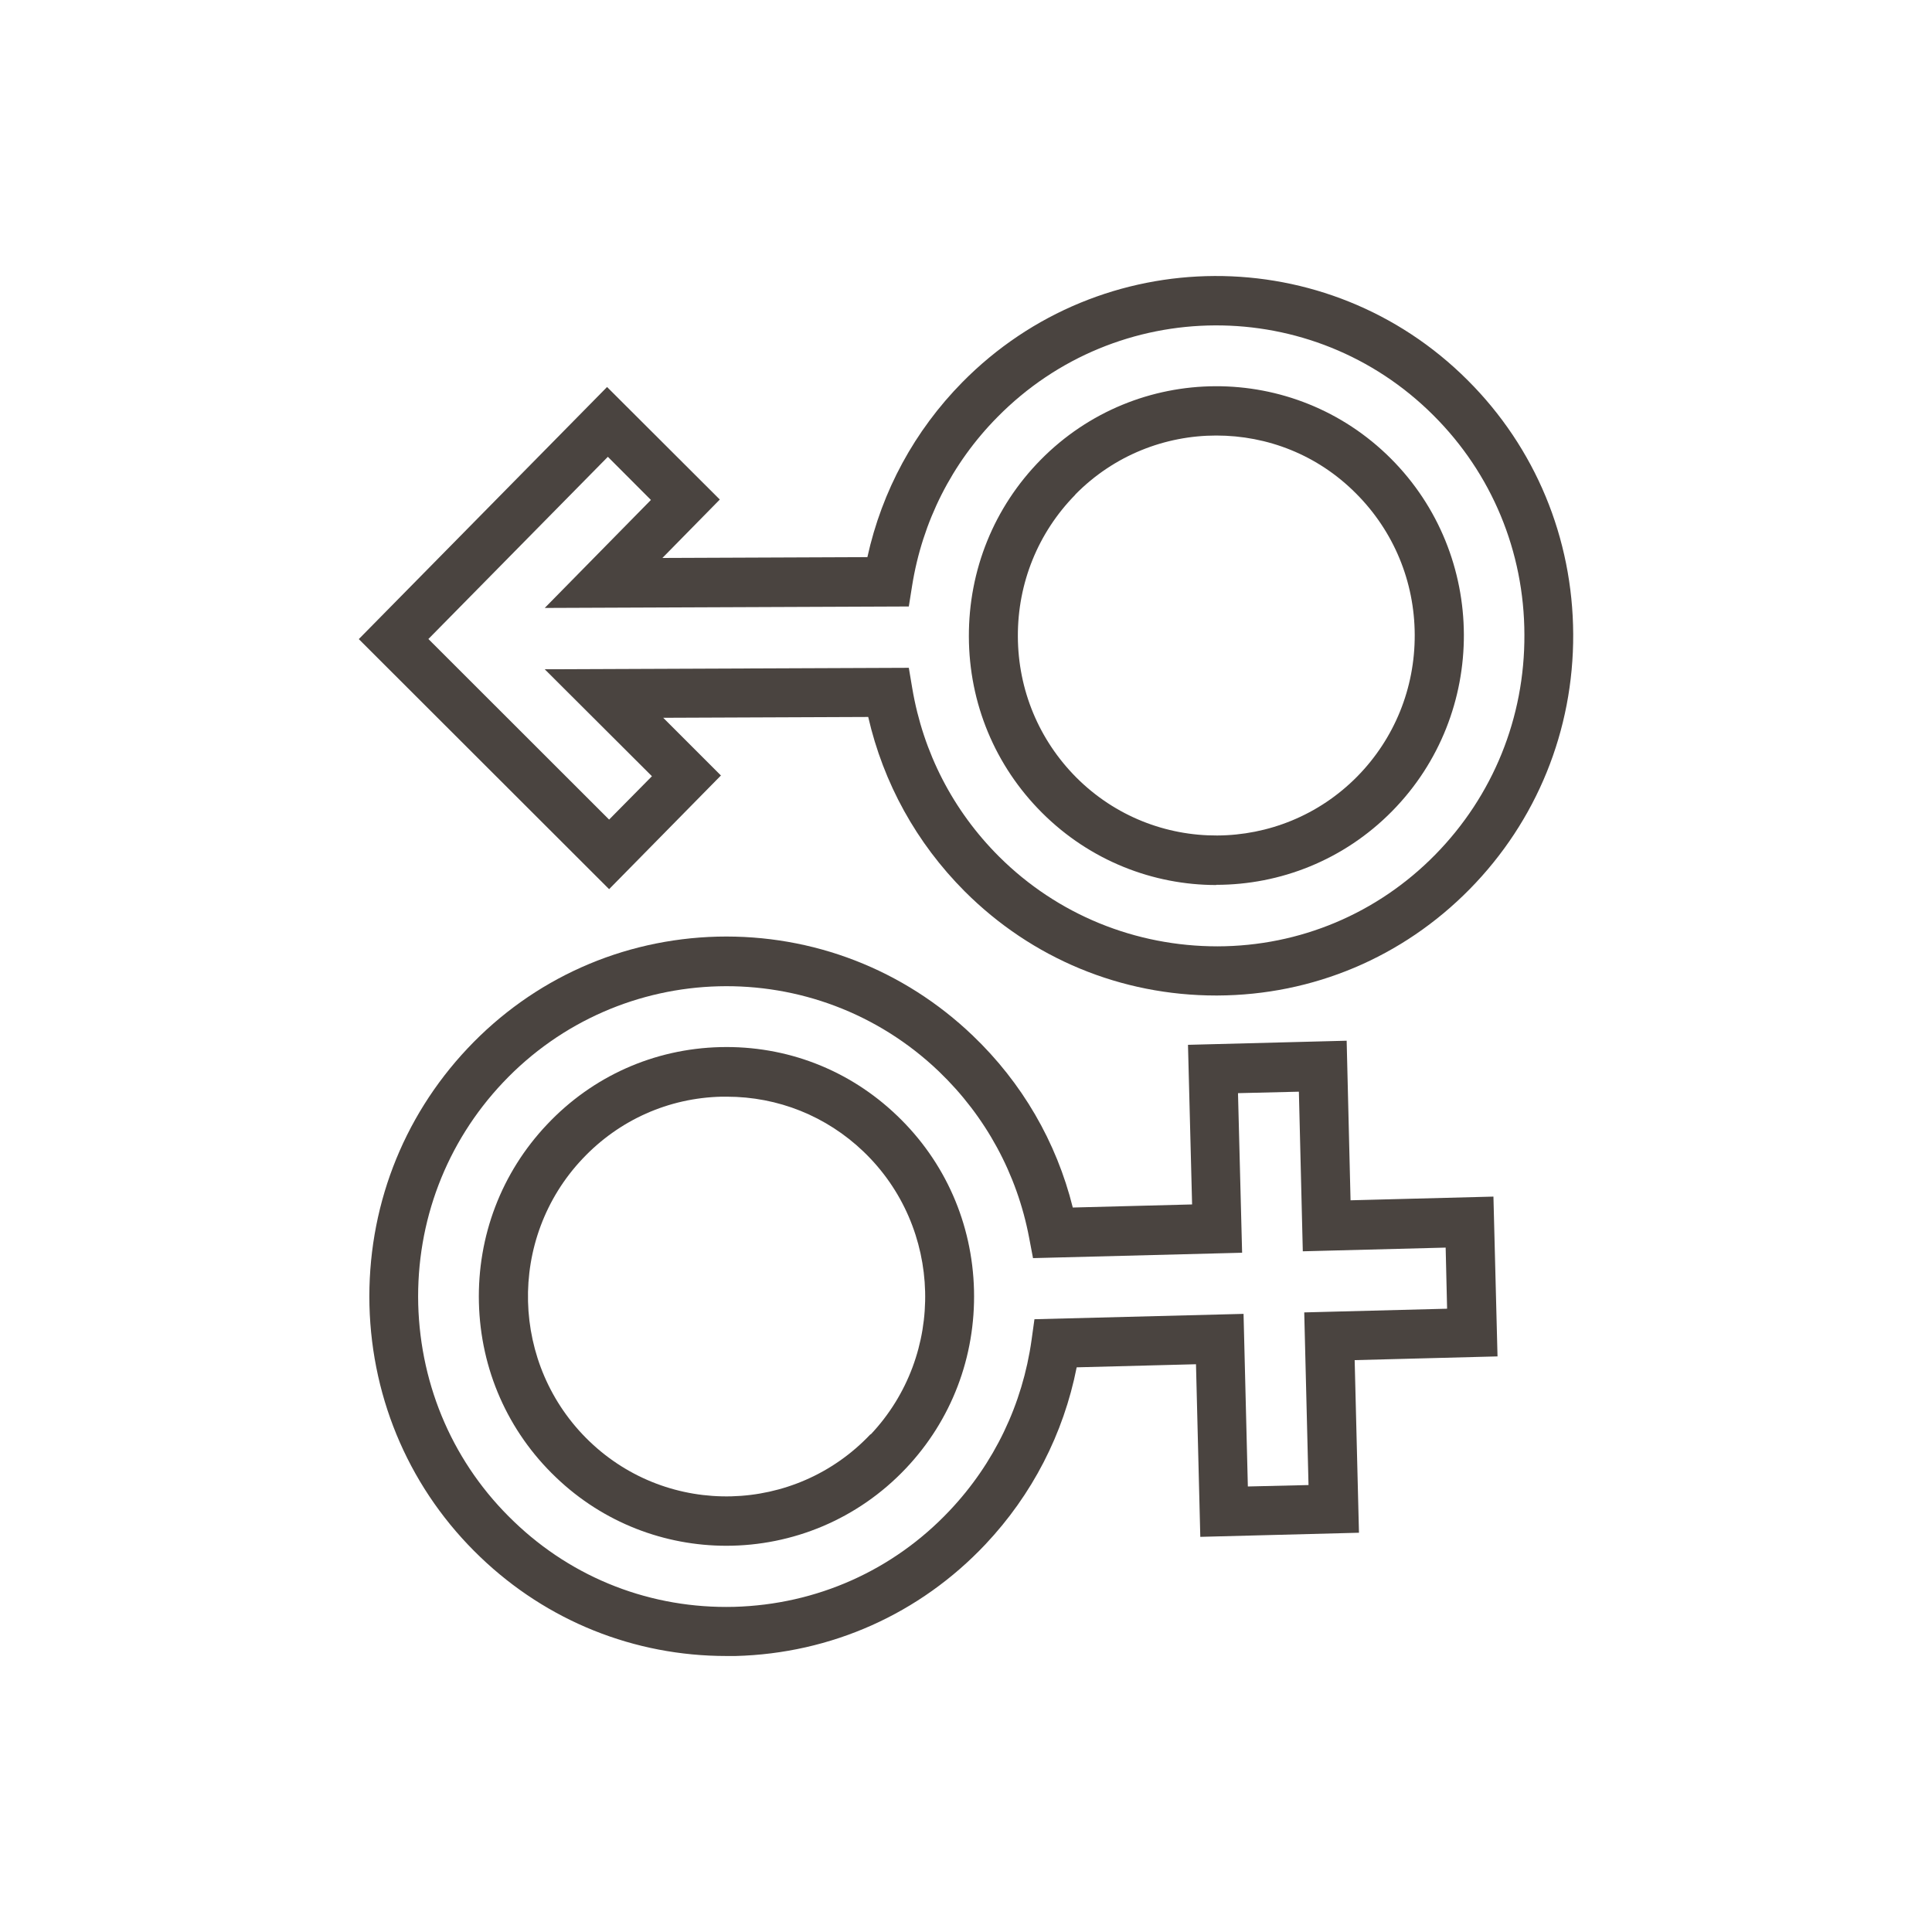
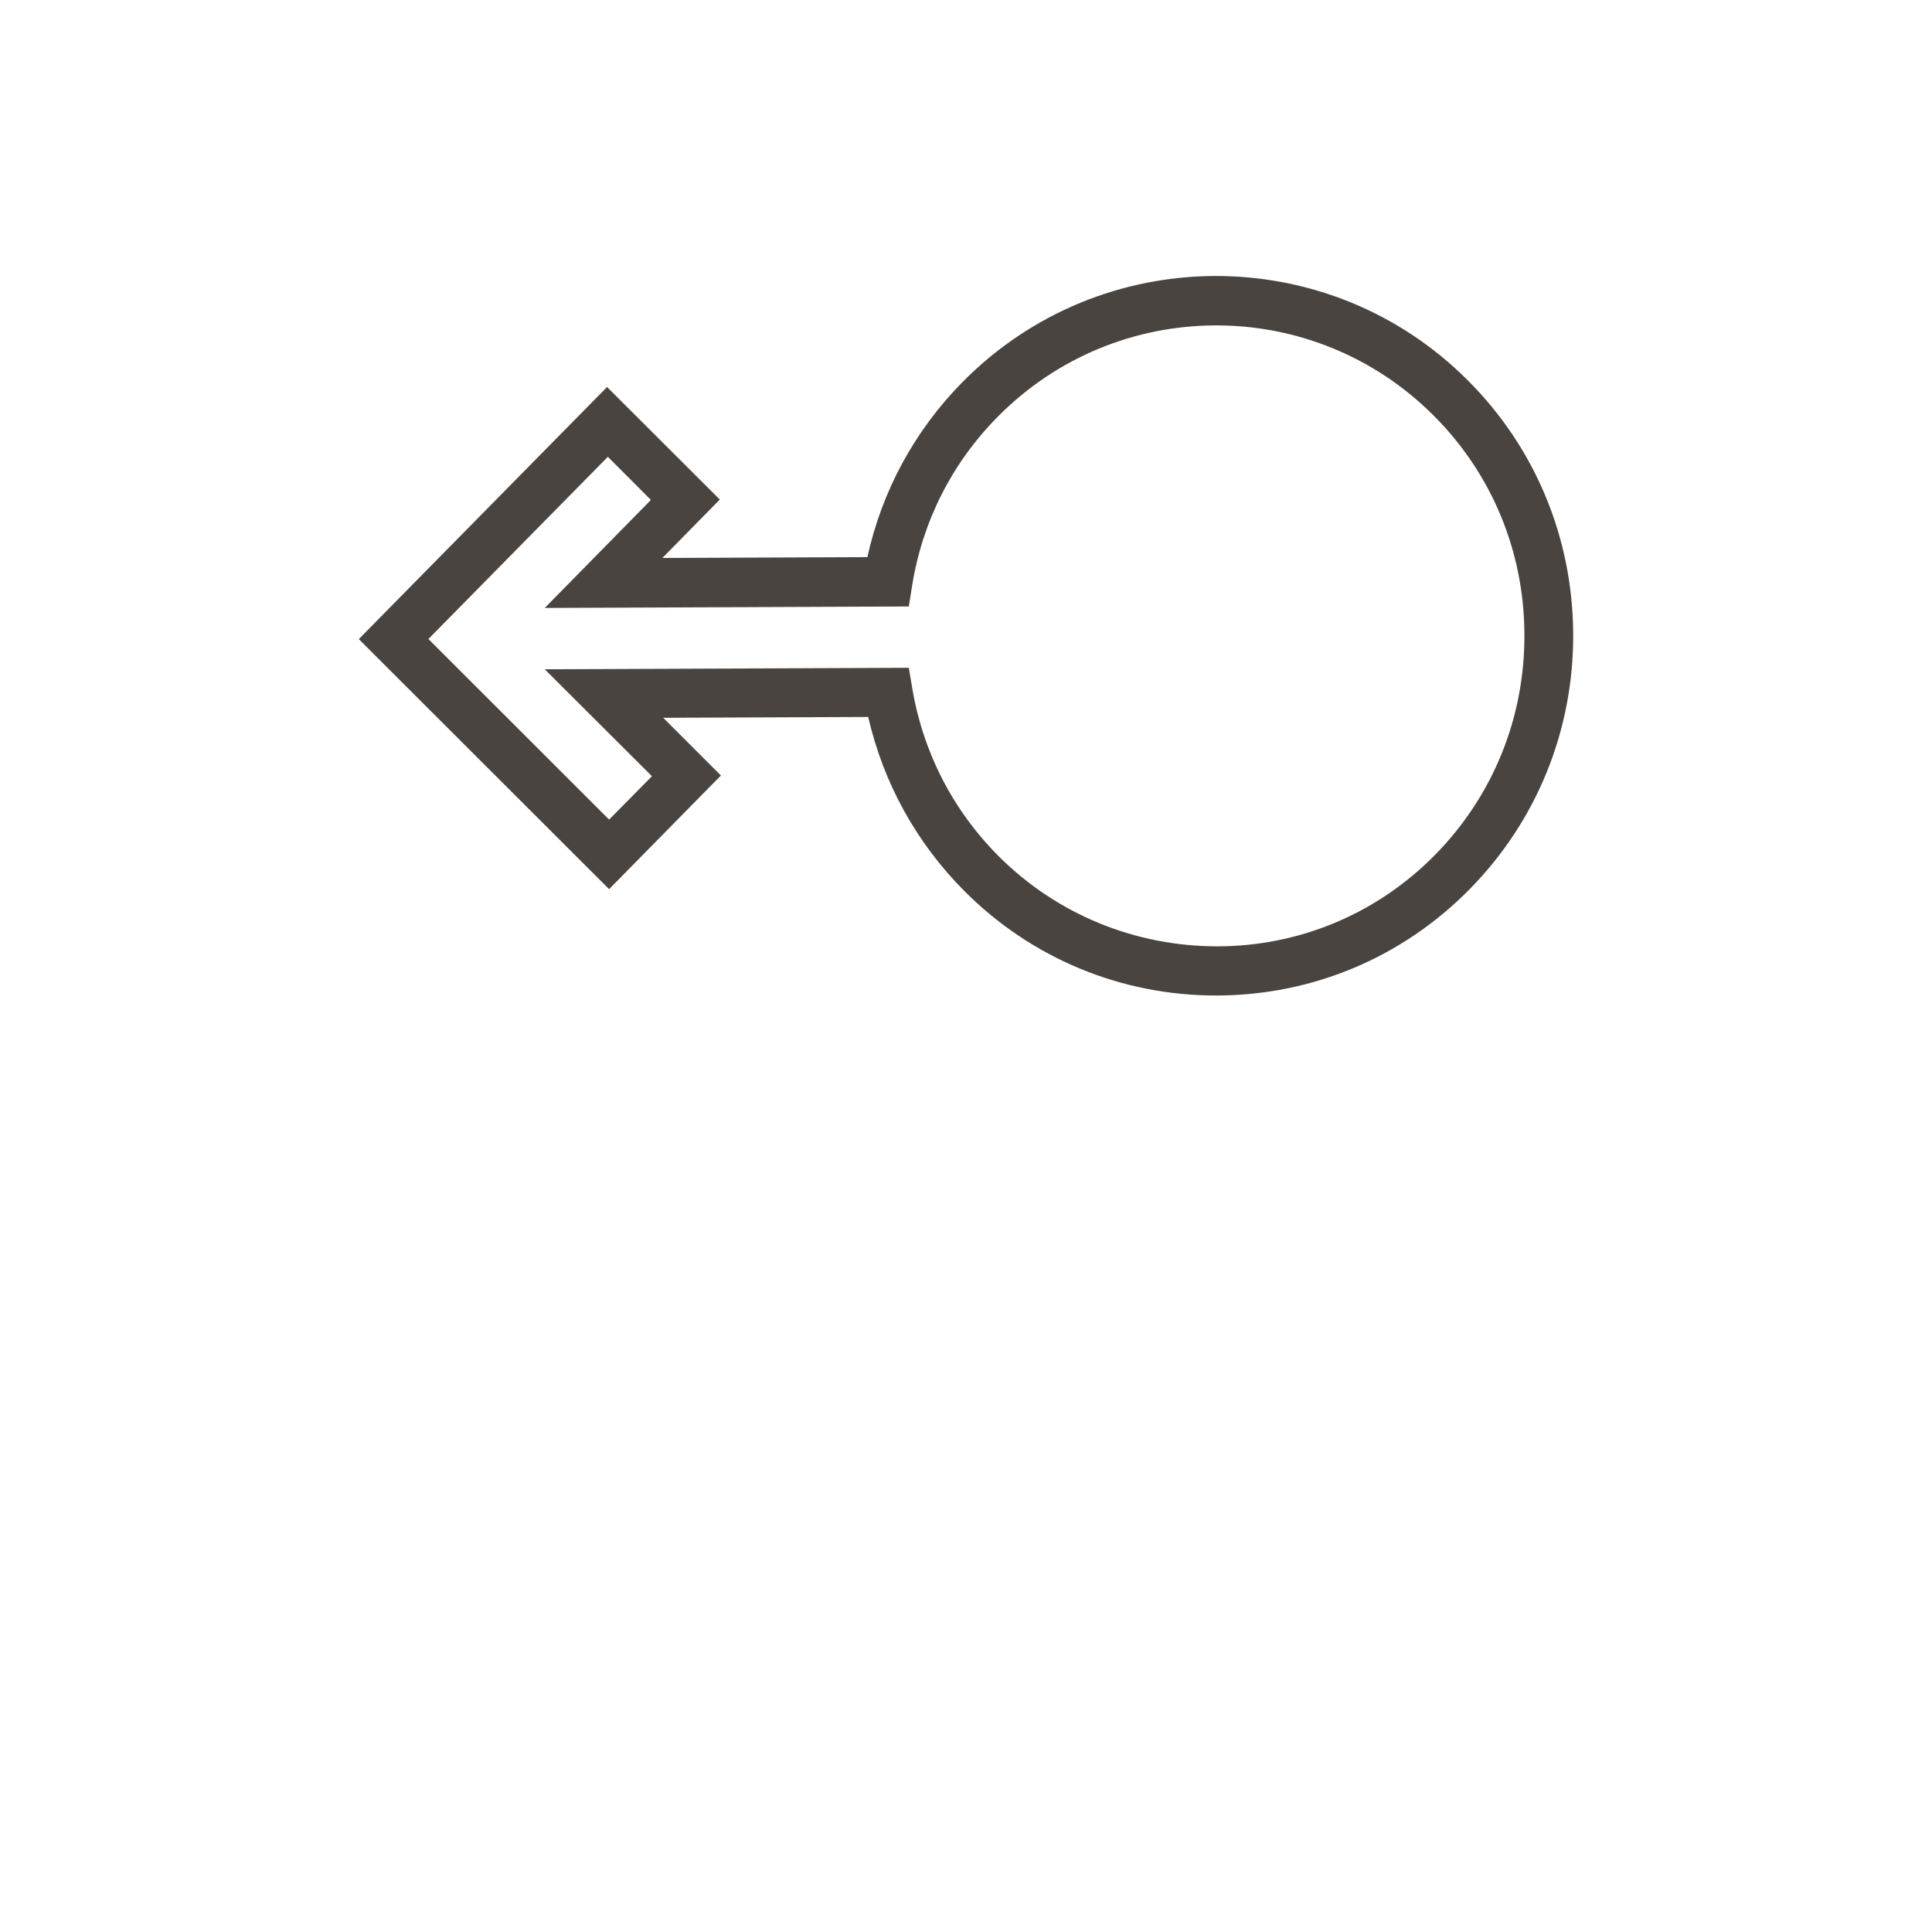
<svg xmlns="http://www.w3.org/2000/svg" fill="none" viewBox="0 0 70 70" height="70" width="70">
  <path fill="#4A4440" d="M26.132 28.109L24.03 26.007L31.457 25.977C32.007 28.371 33.203 30.54 34.948 32.291C37.384 34.73 40.623 36.069 44.061 36.069H44.113C47.575 36.054 50.82 34.685 53.249 32.216C55.678 29.747 57.015 26.463 57 22.977C56.985 19.491 55.626 16.221 53.175 13.775C48.109 8.711 39.895 8.748 34.866 13.85C33.136 15.608 31.955 17.785 31.427 20.186L24 20.216L26.08 18.099L21.995 14.022L13 23.156L22.069 32.216L26.117 28.101L26.132 28.109ZM15.525 23.149L22.024 16.551L23.584 18.114L19.737 22.027L32.928 21.974L33.047 21.226C33.418 18.9 34.487 16.783 36.136 15.114C40.474 10.708 47.56 10.678 51.934 15.047C54.051 17.157 55.225 19.984 55.232 22.992C55.247 25.999 54.096 28.834 52.001 30.967C49.907 33.099 47.099 34.281 44.113 34.288C41.142 34.288 38.313 33.144 36.196 31.034C34.532 29.373 33.448 27.271 33.054 24.944L32.928 24.196L19.737 24.249L23.621 28.124L22.069 29.695L15.518 23.149H15.525Z" />
-   <path fill="#4A4440" d="M44.068 32.059C46.378 32.059 48.688 31.169 50.441 29.388C53.925 25.849 53.902 20.119 50.389 16.61C46.876 13.102 41.187 13.124 37.703 16.663C36.017 18.376 35.096 20.65 35.104 23.067C35.111 25.483 36.054 27.75 37.755 29.448C39.501 31.191 41.788 32.066 44.068 32.066V32.059ZM38.958 17.92C40.362 16.491 42.219 15.78 44.068 15.78C45.918 15.78 47.738 16.476 49.134 17.882C50.493 19.244 51.251 21.062 51.258 22.999C51.266 24.937 50.523 26.762 49.178 28.131C46.386 30.966 41.818 30.989 39.003 28.176C37.644 26.814 36.886 24.997 36.879 23.059C36.871 21.122 37.614 19.296 38.958 17.927V17.92Z" />
-   <path fill="#4A4440" d="M35.244 37.52C32.741 35.126 29.458 33.854 25.997 33.936C22.536 34.026 19.32 35.462 16.943 37.983C14.566 40.504 13.304 43.811 13.386 47.297C13.475 50.783 14.901 54.023 17.404 56.416C19.825 58.736 22.982 60 26.317 60C26.428 60 26.54 60 26.651 60C30.112 59.91 33.328 58.474 35.705 55.953C37.398 54.157 38.535 51.95 39.01 49.541L43.333 49.429L43.489 55.683L49.238 55.534L49.082 49.28L54.258 49.145L54.11 43.355L48.933 43.489L48.792 37.707L43.043 37.856L43.192 43.639L38.869 43.751C38.275 41.365 37.027 39.225 35.244 37.52ZM44.863 39.607L47.061 39.554L47.203 45.337L52.379 45.203L52.431 47.417L47.255 47.551L47.41 53.806L45.212 53.858L45.056 47.604L37.48 47.798L37.376 48.547C37.049 50.881 36.024 53.02 34.413 54.726C32.363 56.903 29.585 58.137 26.599 58.219C23.613 58.294 20.776 57.202 18.622 55.13C16.46 53.065 15.235 50.267 15.153 47.26C15.079 44.252 16.171 41.395 18.221 39.225C22.469 34.729 29.555 34.55 34.019 38.821C35.712 40.445 36.849 42.532 37.287 44.843L37.428 45.584L45.004 45.389L44.855 39.607H44.863Z" />
-   <path fill="#4A4440" d="M26.095 37.939C23.695 37.999 21.467 38.994 19.818 40.745C18.169 42.488 17.293 44.784 17.352 47.201C17.412 49.617 18.4 51.861 20.138 53.522C21.868 55.183 24.096 56.006 26.317 56.006C28.694 56.006 31.063 55.063 32.824 53.2C34.473 51.457 35.349 49.161 35.29 46.744C35.23 44.328 34.242 42.084 32.504 40.423C30.774 38.762 28.501 37.879 26.095 37.939ZM31.539 51.966C28.805 54.861 24.238 54.981 21.363 52.228C18.489 49.475 18.37 44.874 21.111 41.979C22.433 40.58 24.223 39.779 26.146 39.735C26.206 39.735 26.273 39.735 26.332 39.735C28.189 39.735 29.942 40.438 31.286 41.724C34.161 44.477 34.279 49.078 31.546 51.974L31.539 51.966Z" />
</svg>